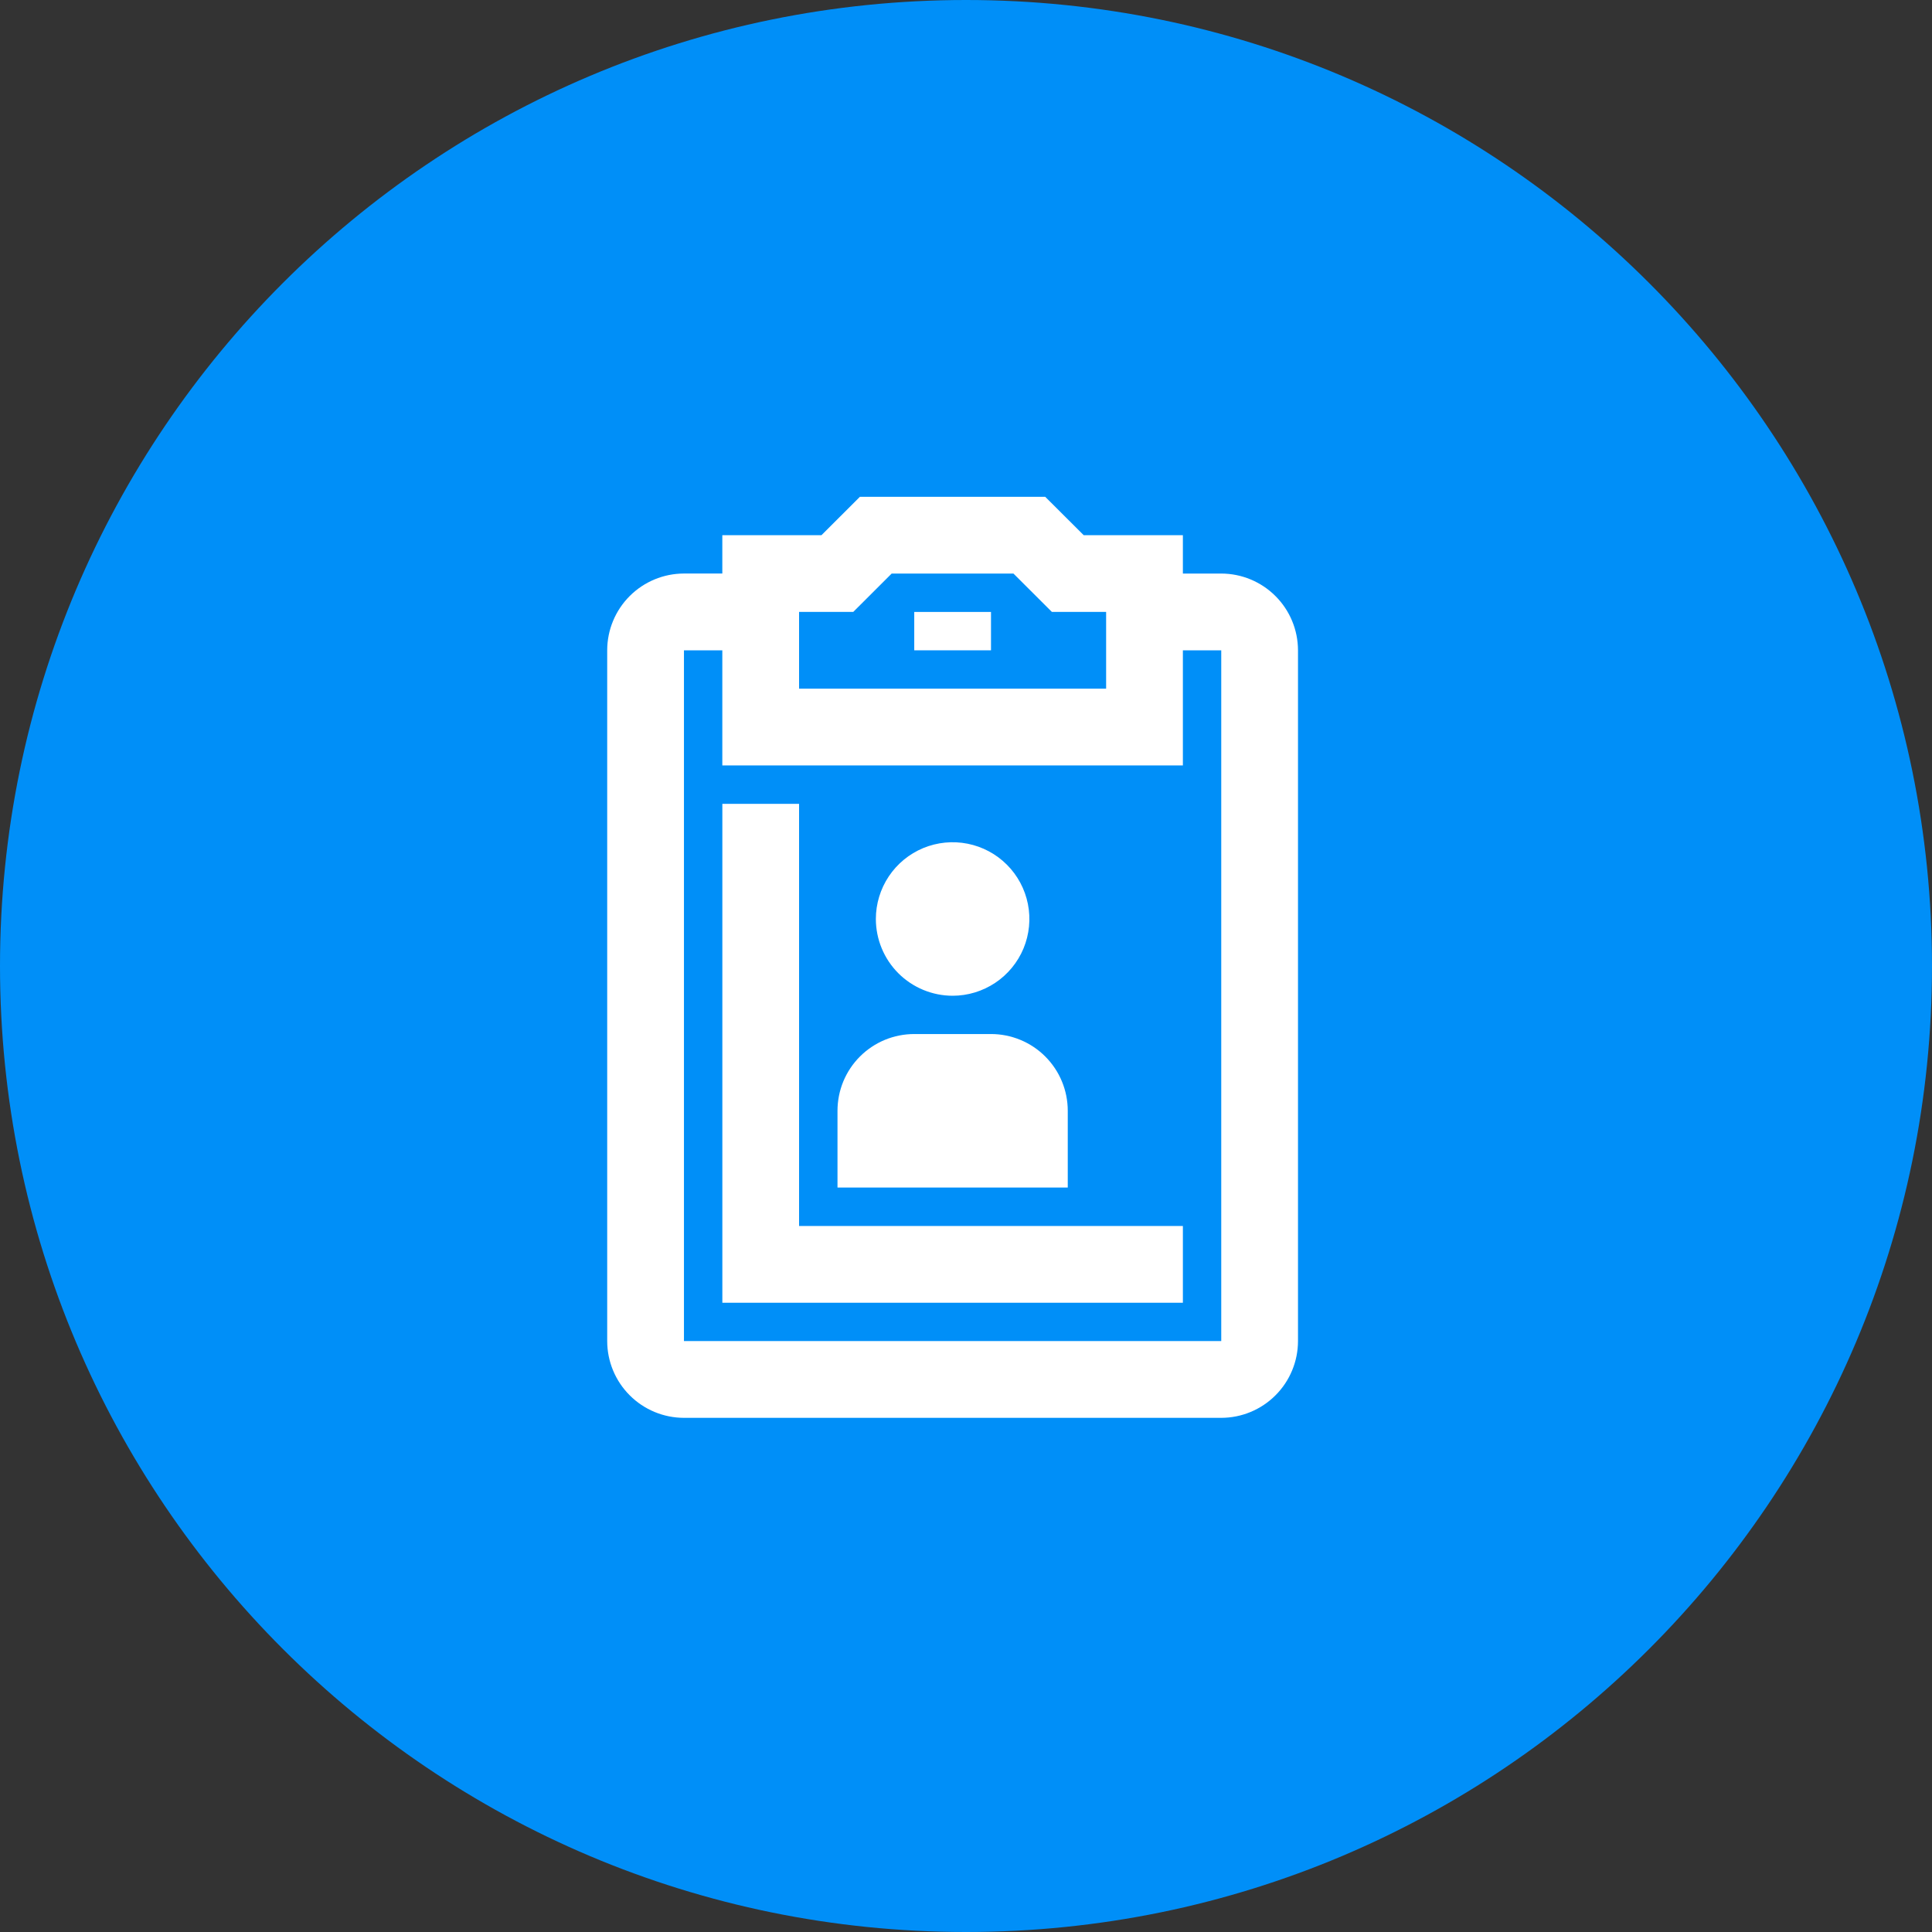
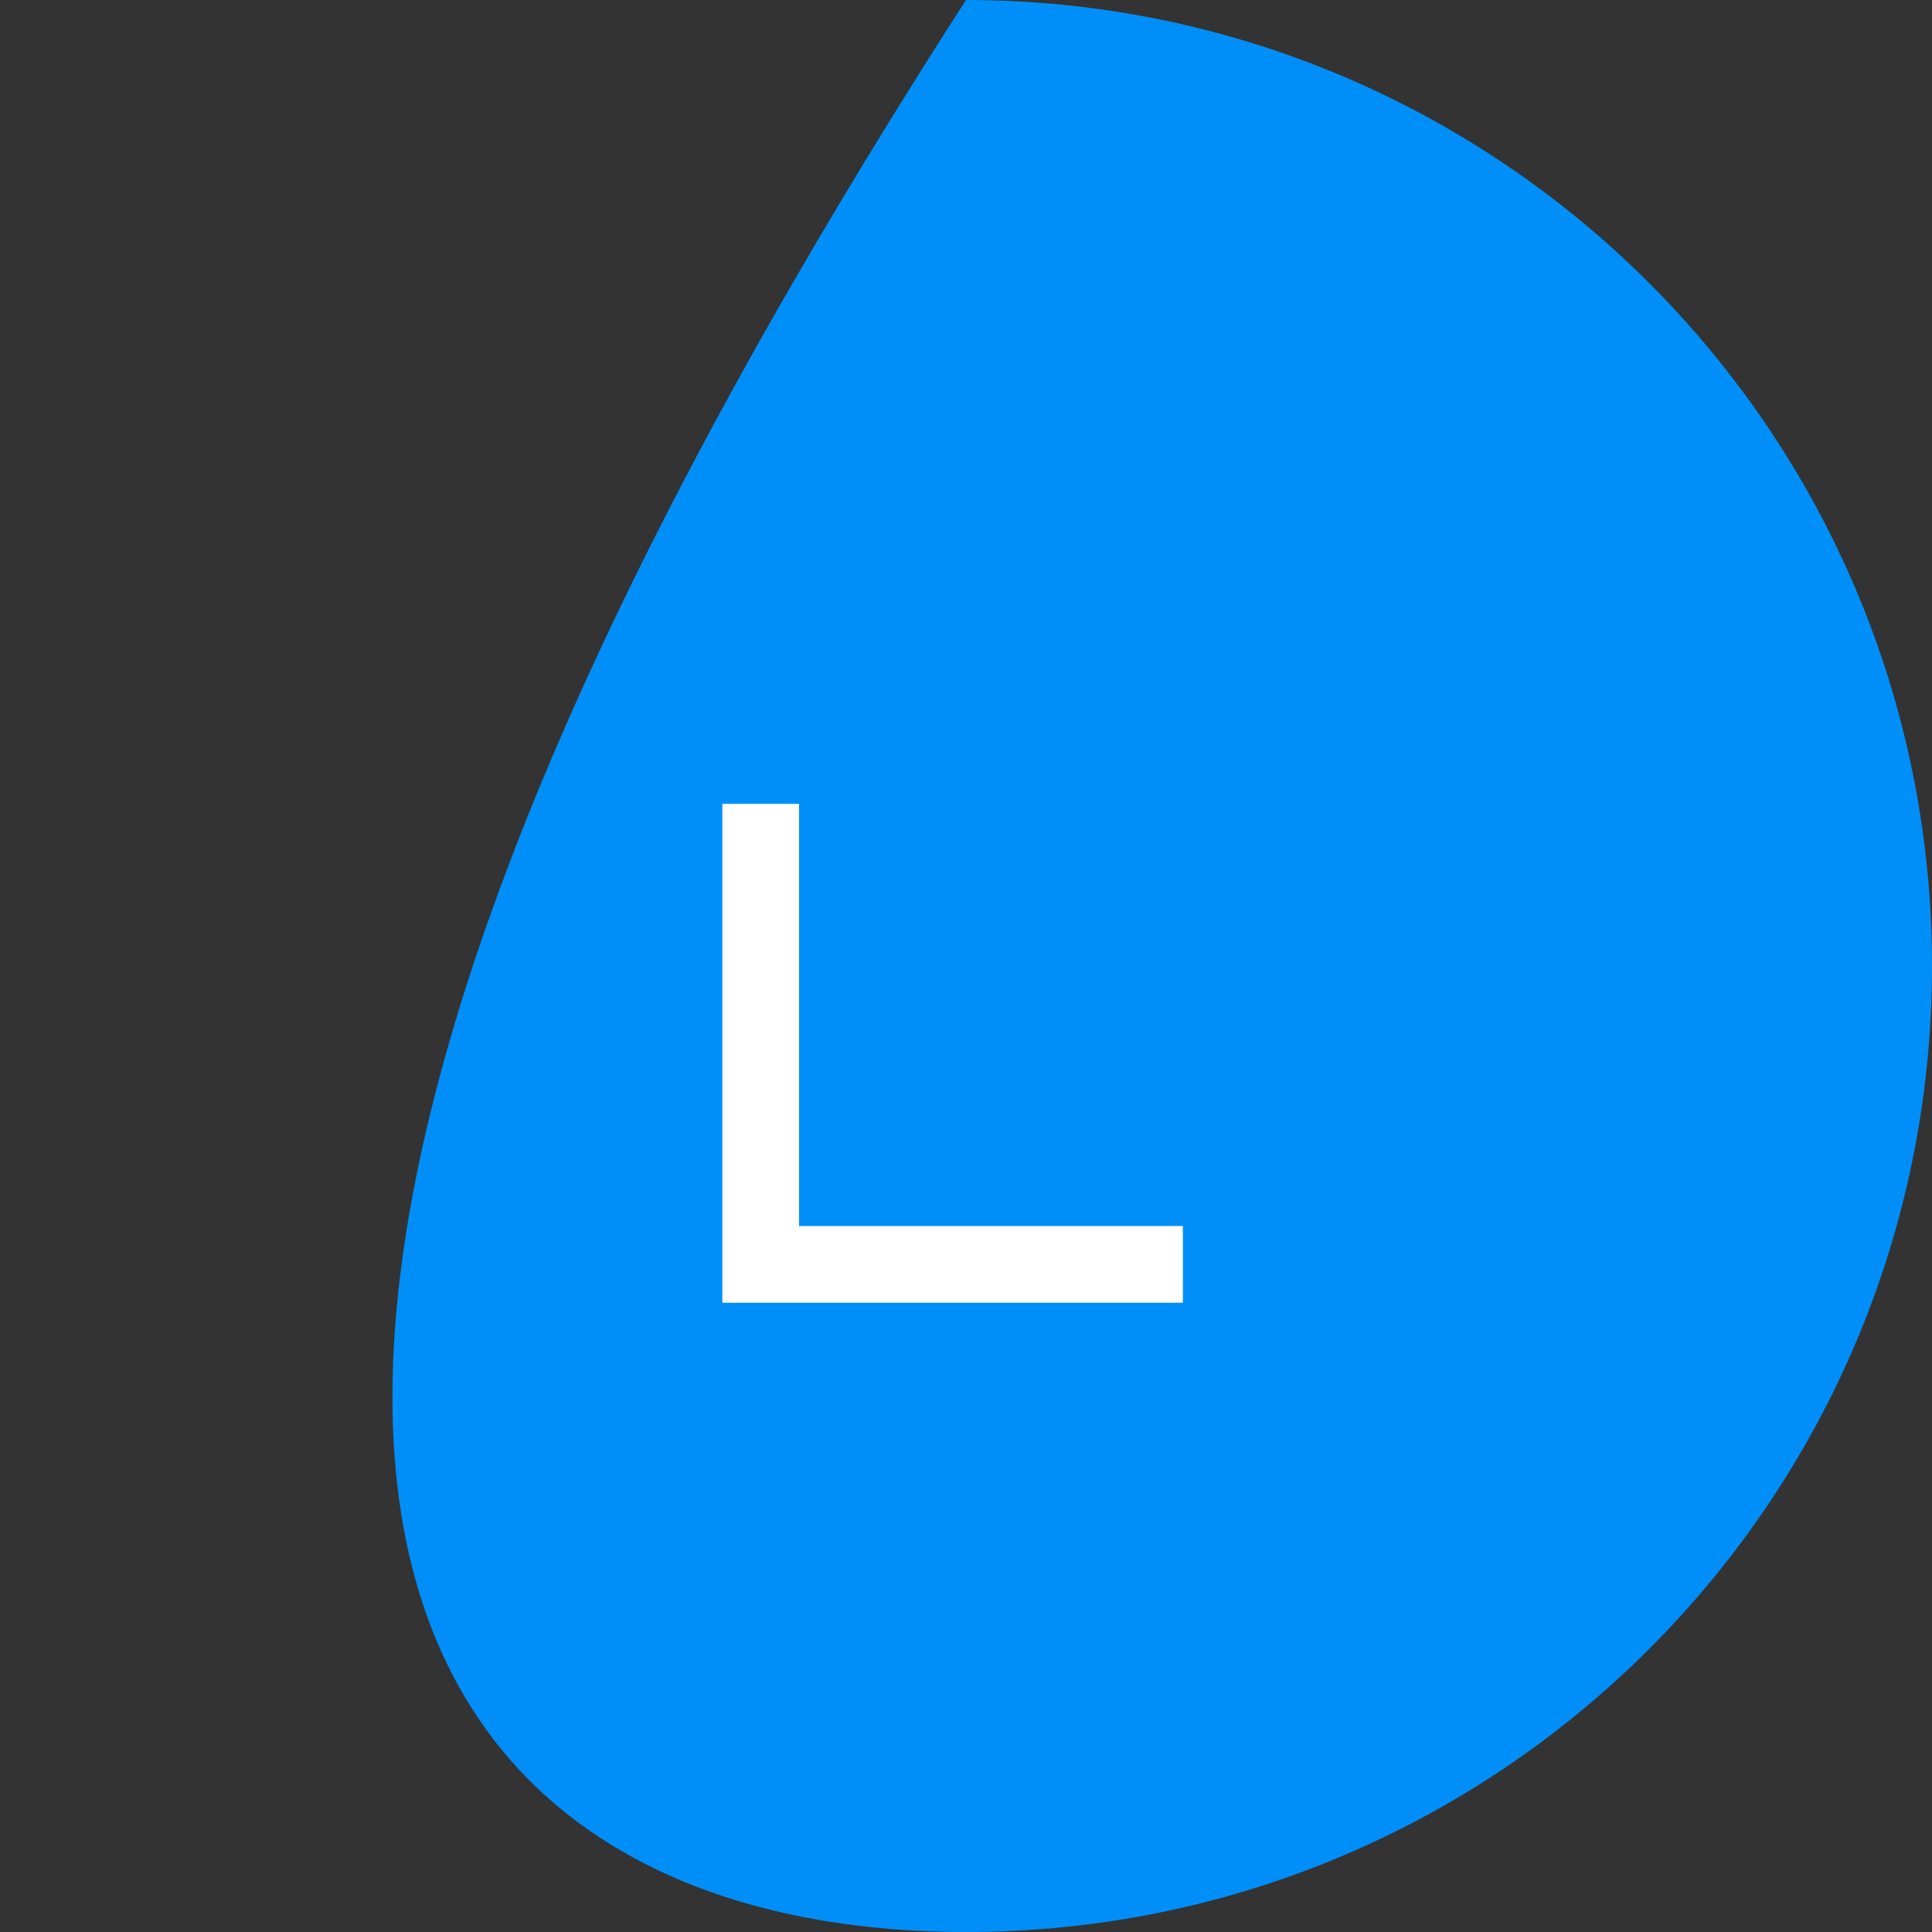
<svg xmlns="http://www.w3.org/2000/svg" width="70" height="70" viewBox="0 0 70 70" fill="none">
  <rect x="0" y="0" width="70" height="70" fill="#333333" stroke="none" />
-   <path d="M35 70C54.33 70 70 54.33 70 35C70 15.67 54.33 0 35 0C15.67 0 0 15.67 0 35C0 54.33 15.67 70 35 70Z" fill="#008FF8" />
-   <path d="M47.029 48.59V23.562C47.028 22.825 46.735 22.118 46.213 21.597C45.692 21.075 44.985 20.782 44.248 20.781H42.858V19.39H39.264L37.87 18H31.156L29.764 19.39H26.171V20.78H24.781C24.044 20.781 23.337 21.074 22.815 21.596C22.294 22.117 22 22.825 22 23.562V48.59C22.001 49.327 22.294 50.034 22.816 50.555C23.337 51.077 24.044 51.37 24.781 51.371H44.248C44.985 51.37 45.692 51.077 46.213 50.555C46.735 50.034 47.028 49.327 47.029 48.59ZM28.952 22.171H30.915L32.307 20.781H36.719L38.112 22.171H40.077V24.952H28.952V22.171ZM24.781 23.562H26.171V27.733H42.858V23.562H44.248V48.59H24.781V23.562Z" fill="white" />
+   <path d="M35 70C54.33 70 70 54.33 70 35C70 15.67 54.33 0 35 0C0 54.33 15.67 70 35 70Z" fill="#008FF8" />
  <path d="M28.952 29.125H26.172V47.201H42.858V44.42H28.952V29.125Z" fill="white" />
-   <path d="M38.687 40.246C38.687 39.508 38.394 38.801 37.872 38.279C37.351 37.758 36.643 37.465 35.906 37.465H33.125C32.76 37.465 32.398 37.537 32.06 37.676C31.723 37.816 31.416 38.021 31.158 38.279C30.9 38.537 30.695 38.844 30.555 39.181C30.416 39.519 30.344 39.881 30.344 40.246V43.027H38.687V40.246Z" fill="white" />
-   <path d="M34.515 36.078C35.065 36.078 35.603 35.914 36.06 35.609C36.518 35.303 36.874 34.869 37.085 34.361C37.295 33.853 37.35 33.294 37.243 32.754C37.136 32.215 36.871 31.719 36.482 31.33C36.093 30.941 35.597 30.676 35.058 30.569C34.519 30.462 33.959 30.517 33.451 30.727C32.943 30.938 32.509 31.294 32.203 31.752C31.898 32.209 31.734 32.747 31.734 33.297C31.735 34.034 32.028 34.741 32.549 35.263C33.071 35.784 33.778 36.077 34.515 36.078Z" fill="white" />
-   <path d="M35.906 22.172H33.125V23.562H35.906V22.172Z" fill="white" />
</svg>